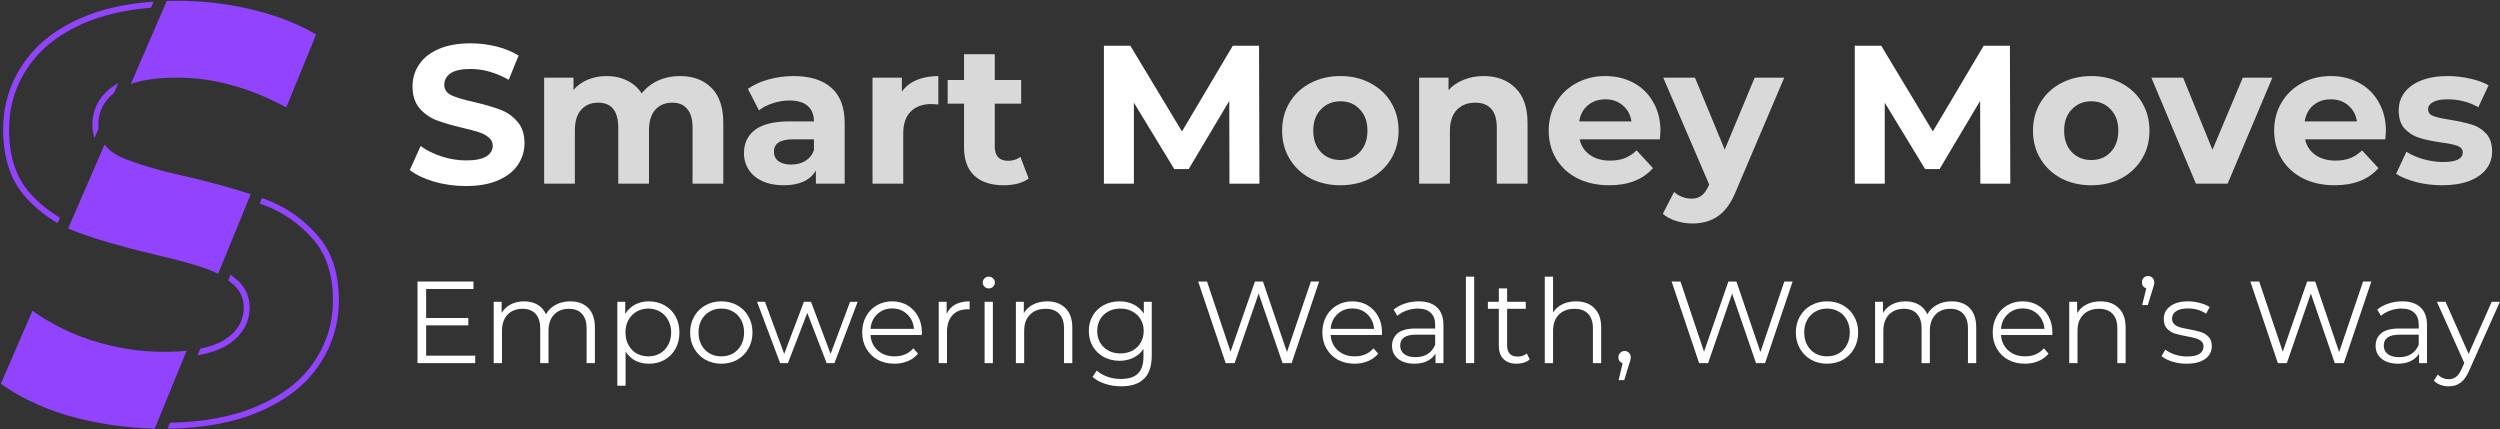
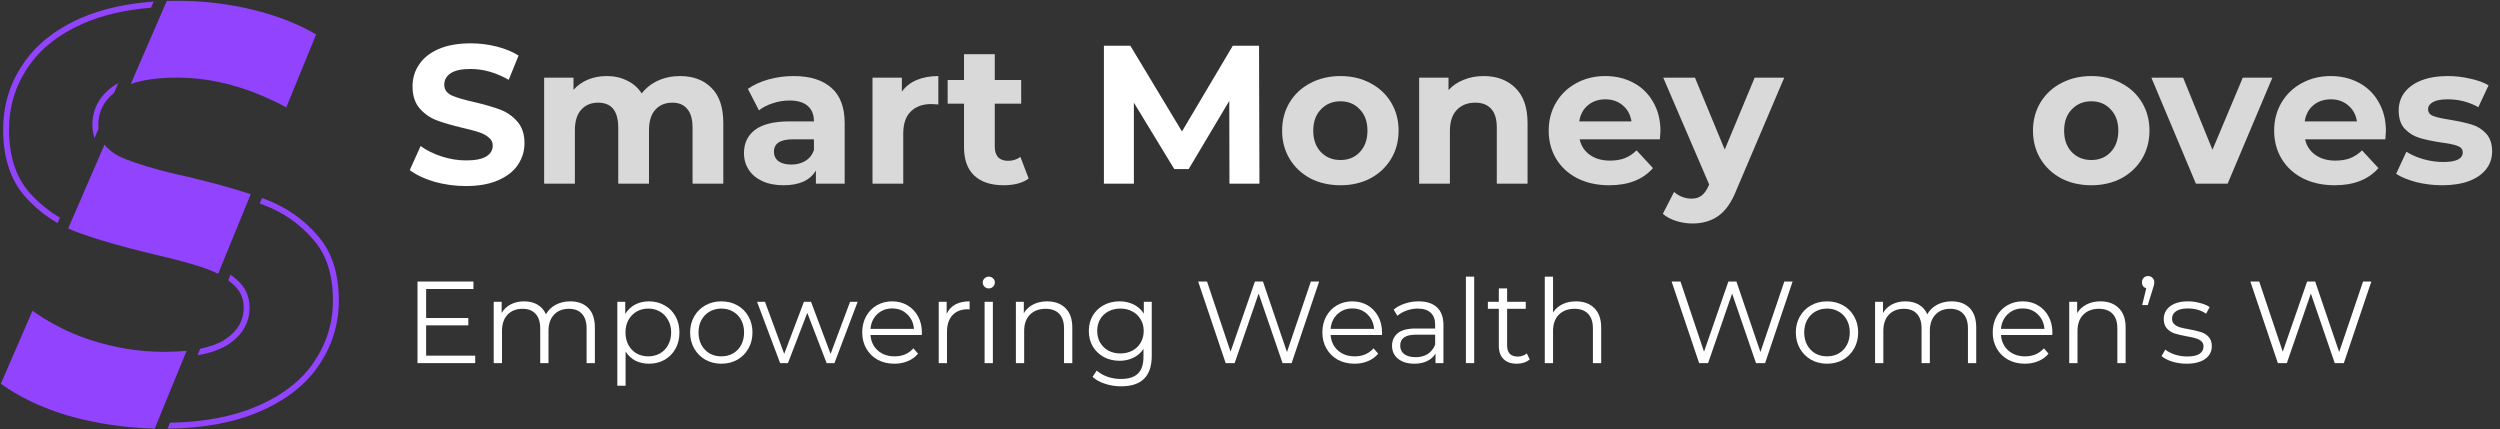
<svg xmlns="http://www.w3.org/2000/svg" width="1269" height="218" viewBox="0 0 1269 218" fill="none">
  <rect x="0" y="0" width="1269" height="218" fill="#333333" stroke="none" />
-   <path d="M1268.93 153.201L1253.37 188.045C1252.11 190.963 1250.65 193.034 1248.99 194.257C1247.33 195.479 1245.34 196.09 1243.01 196.09C1241.52 196.09 1240.12 195.854 1238.81 195.381C1237.51 194.907 1236.39 194.197 1235.44 193.251L1237.39 190.115C1238.97 191.693 1240.87 192.482 1243.07 192.482C1244.49 192.482 1245.7 192.087 1246.68 191.299C1247.71 190.51 1248.65 189.169 1249.52 187.276L1250.88 184.259L1236.98 153.201H1241.36L1253.07 179.645L1264.78 153.201H1268.93Z" fill="white" />
-   <path d="M1219.35 152.964C1223.41 152.964 1226.52 153.99 1228.69 156.04C1230.86 158.052 1231.95 161.049 1231.95 165.032V184.318H1227.92V179.467C1226.98 181.084 1225.58 182.346 1223.72 183.253C1221.91 184.16 1219.74 184.614 1217.22 184.614C1213.75 184.614 1210.99 183.786 1208.93 182.129C1206.88 180.473 1205.86 178.284 1205.86 175.563C1205.86 172.92 1206.8 170.79 1208.7 169.174C1210.63 167.557 1213.69 166.748 1217.87 166.748H1227.75V164.855C1227.75 162.173 1227 160.142 1225.5 158.762C1224 157.342 1221.81 156.632 1218.93 156.632C1216.96 156.632 1215.07 156.967 1213.25 157.638C1211.44 158.269 1209.88 159.156 1208.58 160.3L1206.69 157.164C1208.26 155.824 1210.16 154.798 1212.37 154.088C1214.57 153.339 1216.9 152.964 1219.35 152.964ZM1217.87 181.301C1220.23 181.301 1222.26 180.768 1223.96 179.704C1225.66 178.599 1226.92 177.022 1227.75 174.971V169.883H1217.99C1212.66 169.883 1210 171.737 1210 175.444C1210 177.258 1210.69 178.698 1212.07 179.763C1213.45 180.788 1215.38 181.301 1217.87 181.301Z" fill="white" />
  <path d="M1203.69 142.907L1189.73 184.318H1185.12L1172.99 149.001L1160.8 184.318H1156.25L1142.29 142.907H1146.78L1158.73 178.521L1171.1 142.907H1175.18L1187.36 178.698L1199.49 142.907H1203.69Z" fill="white" />
  <path d="M1109.87 184.614C1107.34 184.614 1104.92 184.259 1102.59 183.549C1100.3 182.8 1098.51 181.873 1097.21 180.768L1099.1 177.456C1100.4 178.481 1102.04 179.329 1104.01 179.999C1105.98 180.63 1108.03 180.946 1110.16 180.946C1113 180.946 1115.09 180.512 1116.43 179.644C1117.81 178.737 1118.5 177.475 1118.5 175.858C1118.5 174.715 1118.13 173.827 1117.38 173.196C1116.63 172.526 1115.68 172.033 1114.54 171.717C1113.4 171.362 1111.88 171.027 1109.99 170.712C1107.46 170.238 1105.43 169.765 1103.89 169.292C1102.35 168.779 1101.03 167.931 1099.93 166.748C1098.86 165.565 1098.33 163.928 1098.33 161.838C1098.33 159.235 1099.42 157.105 1101.59 155.449C1103.75 153.792 1106.77 152.964 1110.64 152.964C1112.65 152.964 1114.66 153.24 1116.67 153.792C1118.68 154.305 1120.34 154.995 1121.64 155.863L1119.81 159.235C1117.24 157.46 1114.19 156.573 1110.64 156.573C1107.96 156.573 1105.92 157.046 1104.54 157.993C1103.2 158.939 1102.53 160.182 1102.53 161.72C1102.53 162.903 1102.91 163.849 1103.66 164.559C1104.45 165.269 1105.41 165.802 1106.55 166.156C1107.7 166.472 1109.28 166.807 1111.29 167.162C1113.77 167.635 1115.76 168.109 1117.26 168.582C1118.76 169.055 1120.04 169.864 1121.11 171.007C1122.17 172.151 1122.71 173.729 1122.71 175.74C1122.71 178.461 1121.56 180.63 1119.27 182.247C1117.03 183.825 1113.89 184.614 1109.87 184.614Z" fill="white" />
  <path d="M1090.39 140.127C1091.3 140.127 1092.04 140.443 1092.64 141.074C1093.23 141.665 1093.52 142.414 1093.52 143.322C1093.52 143.795 1093.44 144.308 1093.29 144.86C1093.17 145.372 1092.99 145.984 1092.75 146.694L1090.21 154.857H1087.37L1089.44 146.339C1088.77 146.141 1088.24 145.786 1087.84 145.274C1087.45 144.722 1087.25 144.071 1087.25 143.322C1087.25 142.375 1087.55 141.606 1088.14 141.014C1088.73 140.423 1089.48 140.127 1090.39 140.127Z" fill="white" />
  <path d="M1066.2 152.964C1070.1 152.964 1073.2 154.108 1075.48 156.395C1077.81 158.643 1078.97 161.937 1078.97 166.275V184.318H1074.77V166.689C1074.77 163.455 1073.97 160.99 1072.35 159.294C1070.73 157.598 1068.42 156.75 1065.43 156.75C1062.07 156.75 1059.41 157.756 1057.44 159.767C1055.51 161.739 1054.54 164.48 1054.54 167.99V184.318H1050.34V153.201H1054.36V158.939C1055.51 157.046 1057.09 155.587 1059.1 154.561C1061.15 153.497 1063.51 152.964 1066.2 152.964Z" fill="white" />
  <path d="M1041.73 170.061H1015.7C1015.94 173.295 1017.18 175.918 1019.43 177.929C1021.68 179.901 1024.52 180.887 1027.95 180.887C1029.88 180.887 1031.66 180.552 1033.27 179.881C1034.89 179.171 1036.29 178.146 1037.47 176.805L1039.84 179.526C1038.46 181.183 1036.72 182.445 1034.63 183.312C1032.58 184.18 1030.32 184.614 1027.83 184.614C1024.64 184.614 1021.8 183.943 1019.31 182.602C1016.87 181.222 1014.95 179.329 1013.57 176.923C1012.19 174.517 1011.5 171.796 1011.5 168.759C1011.5 165.723 1012.15 163.001 1013.46 160.596C1014.8 158.19 1016.61 156.317 1018.9 154.976C1021.23 153.635 1023.83 152.964 1026.71 152.964C1029.59 152.964 1032.17 153.635 1034.46 154.976C1036.74 156.317 1038.54 158.19 1039.84 160.596C1041.14 162.962 1041.79 165.683 1041.79 168.759L1041.73 170.061ZM1026.71 156.573C1023.71 156.573 1021.19 157.539 1019.14 159.472C1017.12 161.365 1015.98 163.849 1015.7 166.926H1037.77C1037.49 163.849 1036.33 161.365 1034.28 159.472C1032.27 157.539 1029.74 156.573 1026.71 156.573Z" fill="white" />
  <path d="M990.592 152.964C994.496 152.964 997.553 154.088 999.761 156.336C1002.01 158.584 1003.13 161.897 1003.13 166.275V184.318H998.933V166.689C998.933 163.455 998.144 160.99 996.567 159.294C995.029 157.598 992.84 156.75 990 156.75C986.766 156.75 984.222 157.756 982.369 159.767C980.515 161.739 979.588 164.48 979.588 167.99V184.318H975.388V166.689C975.388 163.455 974.599 160.99 973.022 159.294C971.484 157.598 969.275 156.75 966.396 156.75C963.202 156.75 960.658 157.756 958.765 159.767C956.911 161.739 955.984 164.48 955.984 167.99V184.318H951.784V153.201H955.807V158.88C956.911 156.987 958.449 155.528 960.421 154.502C962.393 153.477 964.661 152.964 967.224 152.964C969.827 152.964 972.075 153.516 973.968 154.621C975.901 155.725 977.34 157.362 978.287 159.531C979.431 157.48 981.067 155.883 983.197 154.739C985.366 153.556 987.831 152.964 990.592 152.964Z" fill="white" />
  <path d="M927.414 184.614C924.417 184.614 921.715 183.943 919.309 182.602C916.904 181.222 915.01 179.329 913.63 176.923C912.25 174.517 911.56 171.796 911.56 168.759C911.56 165.723 912.25 163.001 913.63 160.596C915.01 158.19 916.904 156.317 919.309 154.976C921.715 153.635 924.417 152.964 927.414 152.964C930.411 152.964 933.113 153.635 935.519 154.976C937.924 156.317 939.798 158.19 941.139 160.596C942.519 163.001 943.209 165.723 943.209 168.759C943.209 171.796 942.519 174.517 941.139 176.923C939.798 179.329 937.924 181.222 935.519 182.602C933.113 183.943 930.411 184.614 927.414 184.614ZM927.414 180.887C929.622 180.887 931.594 180.394 933.33 179.408C935.104 178.382 936.485 176.943 937.471 175.089C938.457 173.236 938.95 171.126 938.95 168.759C938.95 166.393 938.457 164.283 937.471 162.43C936.485 160.576 935.104 159.156 933.33 158.17C931.594 157.145 929.622 156.632 927.414 156.632C925.205 156.632 923.214 157.145 921.439 158.17C919.704 159.156 918.323 160.576 917.298 162.43C916.312 164.283 915.819 166.393 915.819 168.759C915.819 171.126 916.312 173.236 917.298 175.089C918.323 176.943 919.704 178.382 921.439 179.408C923.214 180.394 925.205 180.887 927.414 180.887Z" fill="white" />
  <path d="M909.924 142.907L895.962 184.318H891.348L879.221 149.001L867.034 184.318H862.479L848.518 142.907H853.014L864.964 178.521L877.328 142.907H881.409L893.596 178.698L905.723 142.907H909.924Z" fill="white" />
-   <path d="M824.639 178.166C825.546 178.166 826.296 178.481 826.887 179.112C827.479 179.704 827.775 180.453 827.775 181.36C827.775 181.833 827.696 182.346 827.538 182.898C827.42 183.45 827.223 184.081 826.946 184.791L824.462 192.955H821.622L823.634 184.377C823.003 184.18 822.49 183.825 822.096 183.312C821.701 182.76 821.504 182.109 821.504 181.36C821.504 180.453 821.8 179.704 822.391 179.112C822.983 178.481 823.732 178.166 824.639 178.166Z" fill="white" />
  <path d="M799.985 152.964C803.89 152.964 806.986 154.108 809.273 156.395C811.6 158.643 812.763 161.937 812.763 166.275V184.318H808.563V166.689C808.563 163.455 807.755 160.99 806.138 159.294C804.521 157.598 802.213 156.75 799.216 156.75C795.864 156.75 793.202 157.756 791.23 159.767C789.297 161.739 788.331 164.48 788.331 167.99V184.318H784.131V140.423H788.331V158.643C789.475 156.829 791.052 155.429 793.064 154.443C795.075 153.457 797.382 152.964 799.985 152.964Z" fill="white" />
  <path d="M776.485 182.425C775.696 183.135 774.71 183.687 773.527 184.081C772.383 184.436 771.18 184.614 769.918 184.614C767 184.614 764.752 183.825 763.174 182.247C761.597 180.67 760.808 178.442 760.808 175.563V156.75H755.247V153.201H760.808V146.398H765.008V153.201H774.473V156.75H765.008V175.326C765.008 177.18 765.462 178.599 766.369 179.585C767.315 180.532 768.656 181.005 770.392 181.005C771.259 181.005 772.087 180.867 772.876 180.591C773.704 180.315 774.414 179.921 775.006 179.408L776.485 182.425Z" fill="white" />
  <path d="M744.096 140.423H748.296V184.318H744.096V140.423Z" fill="white" />
  <path d="M720.086 152.964C724.148 152.964 727.263 153.99 729.433 156.04C731.602 158.052 732.686 161.049 732.686 165.032V184.318H728.664V179.467C727.717 181.084 726.317 182.346 724.463 183.253C722.649 184.16 720.48 184.614 717.956 184.614C714.485 184.614 711.725 183.786 709.674 182.129C707.623 180.473 706.598 178.284 706.598 175.563C706.598 172.92 707.544 170.79 709.437 169.174C711.37 167.557 714.426 166.748 718.607 166.748H728.486V164.855C728.486 162.173 727.737 160.142 726.238 158.762C724.739 157.342 722.551 156.632 719.672 156.632C717.7 156.632 715.807 156.967 713.992 157.638C712.178 158.269 710.62 159.156 709.319 160.3L707.426 157.164C709.003 155.824 710.896 154.798 713.105 154.088C715.314 153.339 717.64 152.964 720.086 152.964ZM718.607 181.301C720.973 181.301 723.004 180.768 724.7 179.704C726.396 178.599 727.658 177.022 728.486 174.971V169.883H718.725C713.401 169.883 710.739 171.737 710.739 175.444C710.739 177.258 711.429 178.698 712.809 179.763C714.19 180.788 716.122 181.301 718.607 181.301Z" fill="white" />
  <path d="M701.46 170.061H675.431C675.667 173.295 676.91 175.918 679.158 177.929C681.406 179.901 684.245 180.887 687.676 180.887C689.609 180.887 691.384 180.552 693.001 179.881C694.618 179.171 696.018 178.146 697.201 176.805L699.567 179.526C698.187 181.183 696.451 182.445 694.361 183.312C692.31 184.18 690.043 184.614 687.558 184.614C684.364 184.614 681.524 183.943 679.039 182.602C676.594 181.222 674.681 179.329 673.301 176.923C671.921 174.517 671.23 171.796 671.23 168.759C671.23 165.723 671.881 163.001 673.183 160.596C674.524 158.19 676.338 156.317 678.625 154.976C680.952 153.635 683.555 152.964 686.434 152.964C689.313 152.964 691.896 153.635 694.184 154.976C696.471 156.317 698.266 158.19 699.567 160.596C700.869 162.962 701.519 165.683 701.519 168.759L701.46 170.061ZM686.434 156.573C683.437 156.573 680.913 157.539 678.862 159.472C676.85 161.365 675.707 163.849 675.431 166.926H697.497C697.221 163.849 696.057 161.365 694.006 159.472C691.995 157.539 689.471 156.573 686.434 156.573Z" fill="white" />
  <path d="M669.594 142.907L655.633 184.318H651.019L638.891 149.001L626.705 184.318H622.15L608.188 142.907H612.684L624.634 178.521L636.998 142.907H641.08L653.267 178.698L665.394 142.907H669.594Z" fill="white" />
  <path d="M584.629 153.201V180.532C584.629 185.817 583.327 189.721 580.724 192.245C578.161 194.809 574.276 196.09 569.07 196.09C566.191 196.09 563.45 195.657 560.847 194.789C558.284 193.961 556.194 192.797 554.577 191.299L556.706 188.104C558.205 189.445 560.019 190.49 562.149 191.239C564.318 191.989 566.586 192.363 568.952 192.363C572.896 192.363 575.795 191.437 577.648 189.583C579.502 187.769 580.429 184.929 580.429 181.064V177.101C579.127 179.073 577.412 180.571 575.282 181.597C573.192 182.622 570.865 183.135 568.301 183.135C565.383 183.135 562.721 182.504 560.315 181.242C557.949 179.94 556.075 178.146 554.695 175.858C553.354 173.531 552.684 170.909 552.684 167.99C552.684 165.072 553.354 162.469 554.695 160.182C556.075 157.894 557.949 156.119 560.315 154.857C562.681 153.595 565.343 152.964 568.301 152.964C570.944 152.964 573.33 153.497 575.459 154.561C577.589 155.626 579.305 157.164 580.606 159.176V153.201H584.629ZM568.715 179.408C570.963 179.408 572.994 178.935 574.809 177.988C576.623 177.002 578.023 175.641 579.009 173.906C580.034 172.171 580.547 170.199 580.547 167.99C580.547 165.782 580.034 163.83 579.009 162.134C578.023 160.398 576.623 159.058 574.809 158.111C573.034 157.125 571.003 156.632 568.715 156.632C566.467 156.632 564.436 157.105 562.622 158.052C560.847 158.998 559.447 160.339 558.422 162.075C557.436 163.81 556.943 165.782 556.943 167.99C556.943 170.199 557.436 172.171 558.422 173.906C559.447 175.641 560.847 177.002 562.622 177.988C564.436 178.935 566.467 179.408 568.715 179.408Z" fill="white" />
  <path d="M531.521 152.964C535.426 152.964 538.522 154.108 540.809 156.395C543.136 158.643 544.299 161.937 544.299 166.275V184.318H540.099V166.689C540.099 163.455 539.291 160.99 537.674 159.294C536.057 157.598 533.75 156.75 530.752 156.75C527.4 156.75 524.738 157.756 522.766 159.767C520.833 161.739 519.867 164.48 519.867 167.99V184.318H515.667V153.201H519.69V158.939C520.833 157.046 522.411 155.587 524.422 154.561C526.473 153.497 528.84 152.964 531.521 152.964Z" fill="white" />
  <path d="M499.78 153.201H503.98V184.318H499.78V153.201ZM501.909 146.398C501.042 146.398 500.312 146.102 499.72 145.51C499.129 144.919 498.833 144.209 498.833 143.381C498.833 142.592 499.129 141.902 499.72 141.31C500.312 140.719 501.042 140.423 501.909 140.423C502.777 140.423 503.506 140.719 504.098 141.31C504.69 141.862 504.985 142.533 504.985 143.322C504.985 144.189 504.69 144.919 504.098 145.51C503.506 146.102 502.777 146.398 501.909 146.398Z" fill="white" />
  <path d="M480.521 159.294C481.507 157.204 482.966 155.626 484.898 154.561C486.87 153.497 489.296 152.964 492.175 152.964V157.046L491.169 156.987C487.896 156.987 485.332 157.993 483.479 160.004C481.625 162.015 480.698 164.835 480.698 168.464V184.318H476.498V153.201H480.521V159.294Z" fill="white" />
  <path d="M467.89 170.061H441.86C442.097 173.295 443.339 175.918 445.587 177.929C447.835 179.901 450.675 180.887 454.106 180.887C456.039 180.887 457.813 180.552 459.43 179.881C461.047 179.171 462.447 178.146 463.63 176.805L465.997 179.526C464.616 181.183 462.881 182.445 460.791 183.312C458.74 184.18 456.472 184.614 453.988 184.614C450.793 184.614 447.954 183.943 445.469 182.602C443.024 181.222 441.111 179.329 439.731 176.923C438.35 174.517 437.66 171.796 437.66 168.759C437.66 165.723 438.311 163.001 439.612 160.596C440.953 158.19 442.767 156.317 445.055 154.976C447.382 153.635 449.985 152.964 452.864 152.964C455.743 152.964 458.326 153.635 460.613 154.976C462.901 156.317 464.695 158.19 465.997 160.596C467.298 162.962 467.949 165.683 467.949 168.759L467.89 170.061ZM452.864 156.573C449.866 156.573 447.342 157.539 445.292 159.472C443.28 161.365 442.136 163.849 441.86 166.926H463.926C463.65 163.849 462.487 161.365 460.436 159.472C458.425 157.539 455.901 156.573 452.864 156.573Z" fill="white" />
  <path d="M435.337 153.201L423.565 184.318H419.601L409.781 158.821L399.961 184.318H395.997L384.284 153.201H388.307L398.068 179.645L408.066 153.201H411.674L421.613 179.645L431.492 153.201H435.337Z" fill="white" />
  <path d="M366.164 184.614C363.167 184.614 360.465 183.943 358.059 182.602C355.653 181.222 353.76 179.329 352.38 176.923C351 174.517 350.31 171.796 350.31 168.759C350.31 165.723 351 163.001 352.38 160.596C353.76 158.19 355.653 156.317 358.059 154.976C360.465 153.635 363.167 152.964 366.164 152.964C369.161 152.964 371.863 153.635 374.269 154.976C376.674 156.317 378.548 158.19 379.889 160.596C381.269 163.001 381.959 165.723 381.959 168.759C381.959 171.796 381.269 174.517 379.889 176.923C378.548 179.329 376.674 181.222 374.269 182.602C371.863 183.943 369.161 184.614 366.164 184.614ZM366.164 180.887C368.372 180.887 370.344 180.394 372.08 179.408C373.854 178.382 375.235 176.943 376.221 175.089C377.207 173.236 377.7 171.126 377.7 168.759C377.7 166.393 377.207 164.283 376.221 162.43C375.235 160.576 373.854 159.156 372.08 158.17C370.344 157.145 368.372 156.632 366.164 156.632C363.955 156.632 361.964 157.145 360.189 158.17C358.454 159.156 357.073 160.576 356.048 162.43C355.062 164.283 354.569 166.393 354.569 168.759C354.569 171.126 355.062 173.236 356.048 175.089C357.073 176.943 358.454 178.382 360.189 179.408C361.964 180.394 363.955 180.887 366.164 180.887Z" fill="white" />
  <path d="M329.383 152.964C332.302 152.964 334.944 153.635 337.311 154.976C339.677 156.277 341.53 158.131 342.871 160.536C344.212 162.942 344.883 165.683 344.883 168.759C344.883 171.875 344.212 174.636 342.871 177.042C341.53 179.447 339.677 181.321 337.311 182.662C334.984 183.963 332.341 184.614 329.383 184.614C326.859 184.614 324.572 184.101 322.521 183.076C320.51 182.011 318.853 180.473 317.552 178.461V195.795H313.352V153.201H317.374V159.353C318.636 157.302 320.293 155.725 322.344 154.621C324.434 153.516 326.78 152.964 329.383 152.964ZM329.088 180.887C331.257 180.887 333.229 180.394 335.003 179.408C336.778 178.382 338.158 176.943 339.144 175.089C340.17 173.236 340.683 171.126 340.683 168.759C340.683 166.393 340.17 164.303 339.144 162.489C338.158 160.635 336.778 159.196 335.003 158.17C333.229 157.145 331.257 156.632 329.088 156.632C326.879 156.632 324.887 157.145 323.113 158.17C321.377 159.196 319.997 160.635 318.972 162.489C317.986 164.303 317.493 166.393 317.493 168.759C317.493 171.126 317.986 173.236 318.972 175.089C319.997 176.943 321.377 178.382 323.113 179.408C324.887 180.394 326.879 180.887 329.088 180.887Z" fill="white" />
  <path d="M289.42 152.964C293.324 152.964 296.381 154.088 298.589 156.336C300.837 158.584 301.961 161.897 301.961 166.275V184.318H297.761V166.689C297.761 163.455 296.972 160.99 295.395 159.294C293.857 157.598 291.668 156.75 288.828 156.75C285.594 156.75 283.051 157.756 281.197 159.767C279.343 161.739 278.417 164.48 278.417 167.99V184.318H274.216V166.689C274.216 163.455 273.428 160.99 271.85 159.294C270.312 157.598 268.103 156.75 265.224 156.75C262.03 156.75 259.486 157.756 257.593 159.767C255.739 161.739 254.813 164.48 254.813 167.99V184.318H250.612V153.201H254.635V158.88C255.739 156.987 257.277 155.528 259.249 154.502C261.221 153.477 263.489 152.964 266.053 152.964C268.655 152.964 270.903 153.516 272.797 154.621C274.729 155.725 276.169 157.362 277.115 159.531C278.259 157.48 279.895 155.883 282.025 154.739C284.194 153.556 286.659 152.964 289.42 152.964Z" fill="white" />
  <path d="M241.209 180.532V184.318H211.926V142.907H240.322V146.694H216.303V161.424H237.719V165.151H216.303V180.532H241.209Z" fill="white" />
  <path d="M1239.59 94.034C1235.12 94.034 1230.75 93.501 1226.48 92.434C1222.21 91.3 1218.81 89.899 1216.28 88.232L1221.48 77.026C1223.88 78.56 1226.78 79.828 1230.18 80.828C1233.59 81.762 1236.92 82.229 1240.19 82.229C1246.79 82.229 1250.09 80.595 1250.09 77.326C1250.09 75.793 1249.19 74.692 1247.39 74.025C1245.59 73.358 1242.82 72.791 1239.09 72.324C1234.69 71.657 1231.05 70.89 1228.18 70.023C1225.32 69.156 1222.81 67.622 1220.68 65.421C1218.61 63.22 1217.58 60.085 1217.58 56.016C1217.58 52.615 1218.55 49.613 1220.48 47.012C1222.48 44.344 1225.35 42.276 1229.08 40.809C1232.89 39.342 1237.35 38.608 1242.49 38.608C1246.29 38.608 1250.06 39.041 1253.8 39.909C1257.6 40.709 1260.73 41.843 1263.2 43.31L1258 54.416C1253.26 51.748 1248.09 50.414 1242.49 50.414C1239.15 50.414 1236.65 50.88 1234.99 51.814C1233.32 52.748 1232.49 53.949 1232.49 55.416C1232.49 57.084 1233.39 58.251 1235.19 58.918C1236.99 59.585 1239.86 60.218 1243.79 60.819C1248.19 61.552 1251.79 62.353 1254.6 63.22C1257.4 64.02 1259.83 65.521 1261.9 67.722C1263.97 69.923 1265 72.991 1265 76.926C1265 80.261 1264 83.229 1262 85.831C1260 88.432 1257.06 90.466 1253.2 91.933C1249.39 93.334 1244.86 94.034 1239.59 94.034Z" fill="#D9D9D9" />
  <path d="M1211.09 66.521C1211.09 66.721 1210.99 68.122 1210.79 70.723H1170.07C1170.8 74.058 1172.54 76.693 1175.27 78.627C1178.01 80.561 1181.41 81.528 1185.48 81.528C1188.28 81.528 1190.75 81.128 1192.88 80.328C1195.08 79.461 1197.12 78.127 1198.98 76.326L1207.29 85.33C1202.22 91.133 1194.81 94.034 1185.08 94.034C1179.01 94.034 1173.64 92.867 1168.97 90.533C1164.3 88.132 1160.7 84.83 1158.16 80.628C1155.63 76.426 1154.36 71.657 1154.36 66.321C1154.36 61.052 1155.6 56.316 1158.06 52.114C1160.6 47.846 1164.03 44.544 1168.37 42.21C1172.77 39.809 1177.67 38.608 1183.08 38.608C1188.34 38.608 1193.11 39.742 1197.38 42.01C1201.65 44.277 1204.99 47.546 1207.39 51.814C1209.85 56.016 1211.09 60.919 1211.09 66.521ZM1183.18 50.414C1179.64 50.414 1176.67 51.414 1174.27 53.415C1171.87 55.416 1170.4 58.151 1169.87 61.619H1196.38C1195.85 58.217 1194.38 55.516 1191.98 53.515C1189.58 51.447 1186.64 50.414 1183.18 50.414Z" fill="#D9D9D9" />
  <path d="M1153.46 39.408L1130.75 93.234H1114.64L1092.03 39.408H1108.14L1123.05 76.026L1138.45 39.408H1153.46Z" fill="#D9D9D9" />
  <path d="M1061.55 94.034C1055.88 94.034 1050.78 92.867 1046.25 90.533C1041.78 88.132 1038.28 84.83 1035.74 80.628C1033.21 76.426 1031.94 71.657 1031.94 66.321C1031.94 60.985 1033.21 56.216 1035.74 52.014C1038.28 47.812 1041.78 44.544 1046.25 42.21C1050.78 39.809 1055.88 38.608 1061.55 38.608C1067.22 38.608 1072.29 39.809 1076.76 42.21C1081.23 44.544 1084.73 47.812 1087.27 52.014C1089.8 56.216 1091.07 60.985 1091.07 66.321C1091.07 71.657 1089.8 76.426 1087.27 80.628C1084.73 84.83 1081.23 88.132 1076.76 90.533C1072.29 92.867 1067.22 94.034 1061.55 94.034ZM1061.55 81.228C1065.56 81.228 1068.82 79.894 1071.36 77.227C1073.96 74.492 1075.26 70.857 1075.26 66.321C1075.26 61.786 1073.96 58.184 1071.36 55.516C1068.82 52.781 1065.56 51.414 1061.55 51.414C1057.55 51.414 1054.25 52.781 1051.65 55.516C1049.05 58.184 1047.75 61.786 1047.75 66.321C1047.75 70.857 1049.05 74.492 1051.65 77.227C1054.25 79.894 1057.55 81.228 1061.55 81.228Z" fill="#D9D9D9" />
-   <path d="M1005.22 93.234L1005.12 51.214L984.509 85.831H977.205L956.696 52.114V93.234H941.488V23.201H954.895L981.107 66.721L1006.92 23.201H1020.23L1020.43 93.234H1005.22Z" fill="white" />
  <path d="M905.685 39.408L881.374 96.536C878.906 102.739 875.838 107.107 872.169 109.642C868.567 112.177 864.199 113.444 859.063 113.444C856.262 113.444 853.494 113.01 850.759 112.143C848.024 111.276 845.79 110.076 844.056 108.542L849.758 97.436C850.959 98.503 852.326 99.337 853.86 99.937C855.461 100.538 857.029 100.838 858.563 100.838C860.697 100.838 862.431 100.304 863.765 99.237C865.099 98.237 866.3 96.536 867.367 94.135L867.567 93.634L844.256 39.408H860.363L875.471 75.926L890.678 39.408H905.685Z" fill="#D9D9D9" />
  <path d="M842.846 66.521C842.846 66.721 842.746 68.122 842.546 70.723H801.827C802.56 74.058 804.294 76.693 807.029 78.627C809.764 80.561 813.165 81.528 817.234 81.528C820.035 81.528 822.503 81.128 824.638 80.328C826.839 79.461 828.873 78.127 830.74 76.326L839.044 85.33C833.975 91.133 826.572 94.034 816.834 94.034C810.764 94.034 805.395 92.867 800.726 90.533C796.057 88.132 792.455 84.83 789.921 80.628C787.386 76.426 786.119 71.657 786.119 66.321C786.119 61.052 787.353 56.316 789.821 52.114C792.355 47.846 795.79 44.544 800.126 42.21C804.528 39.809 809.43 38.608 814.833 38.608C820.102 38.608 824.871 39.742 829.14 42.01C833.408 44.277 836.743 47.546 839.145 51.814C841.612 56.016 842.846 60.919 842.846 66.521ZM814.933 50.414C811.398 50.414 808.43 51.414 806.029 53.415C803.627 55.416 802.16 58.151 801.627 61.619H828.139C827.606 58.217 826.138 55.516 823.737 53.515C821.336 51.447 818.401 50.414 814.933 50.414Z" fill="#D9D9D9" />
  <path d="M753.076 38.608C759.746 38.608 765.115 40.609 769.184 44.611C773.319 48.613 775.387 54.549 775.387 62.419V93.234H759.779V64.82C759.779 60.552 758.845 57.384 756.978 55.316C755.11 53.182 752.409 52.114 748.874 52.114C744.939 52.114 741.804 53.348 739.469 55.816C737.135 58.217 735.968 61.819 735.968 66.621V93.234H720.36V39.408H735.267V45.711C737.335 43.444 739.903 41.709 742.971 40.509C746.039 39.242 749.408 38.608 753.076 38.608Z" fill="#D9D9D9" />
  <path d="M680.414 94.034C674.745 94.034 669.642 92.867 665.107 90.533C660.638 88.132 657.136 84.83 654.602 80.628C652.067 76.426 650.8 71.657 650.8 66.321C650.8 60.985 652.067 56.216 654.602 52.014C657.136 47.812 660.638 44.544 665.107 42.21C669.642 39.809 674.745 38.608 680.414 38.608C686.083 38.608 691.152 39.809 695.621 42.21C700.09 44.544 703.592 47.812 706.126 52.014C708.661 56.216 709.928 60.985 709.928 66.321C709.928 71.657 708.661 76.426 706.126 80.628C703.592 84.83 700.09 88.132 695.621 90.533C691.152 92.867 686.083 94.034 680.414 94.034ZM680.414 81.228C684.416 81.228 687.684 79.894 690.219 77.227C692.82 74.492 694.121 70.857 694.121 66.321C694.121 61.786 692.82 58.184 690.219 55.516C687.684 52.781 684.416 51.414 680.414 51.414C676.412 51.414 673.11 52.781 670.509 55.516C667.908 58.184 666.607 61.786 666.607 66.321C666.607 70.857 667.908 74.492 670.509 77.227C673.11 79.894 676.412 81.228 680.414 81.228Z" fill="#D9D9D9" />
  <path d="M624.079 93.234L623.979 51.214L603.369 85.831H596.066L575.556 52.114V93.234H560.349V23.201H573.755L599.968 66.721L625.78 23.201H639.086L639.286 93.234H624.079Z" fill="white" />
  <path d="M522.153 90.633C520.619 91.767 518.718 92.634 516.45 93.234C514.249 93.768 511.915 94.034 509.447 94.034C503.044 94.034 498.075 92.4 494.54 89.132C491.071 85.864 489.337 81.062 489.337 74.725V52.615H481.033V40.609H489.337V27.503H504.945V40.609H518.351V52.615H504.945V74.525C504.945 76.793 505.512 78.56 506.645 79.828C507.846 81.028 509.514 81.629 511.648 81.629C514.116 81.629 516.217 80.962 517.951 79.628L522.153 90.633Z" fill="#D9D9D9" />
  <path d="M457.791 46.512C459.658 43.91 462.16 41.943 465.295 40.609C468.496 39.275 472.164 38.608 476.3 38.608V53.015C474.566 52.882 473.398 52.815 472.798 52.815C468.329 52.815 464.828 54.082 462.293 56.617C459.759 59.084 458.491 62.82 458.491 67.822V93.234H442.884V39.408H457.791V46.512Z" fill="#D9D9D9" />
  <path d="M402.846 38.608C411.183 38.608 417.586 40.609 422.055 44.611C426.524 48.546 428.758 54.516 428.758 62.519V93.234H414.151V86.531C411.217 91.533 405.747 94.034 397.743 94.034C393.608 94.034 390.006 93.334 386.938 91.933C383.937 90.533 381.636 88.599 380.035 86.131C378.434 83.663 377.634 80.862 377.634 77.727C377.634 72.724 379.501 68.789 383.236 65.921C387.038 63.053 392.874 61.619 400.745 61.619H413.151C413.151 58.217 412.117 55.616 410.049 53.815C407.982 51.948 404.88 51.014 400.745 51.014C397.877 51.014 395.042 51.481 392.241 52.415C389.506 53.282 387.172 54.482 385.237 56.016L379.635 45.111C382.569 43.043 386.071 41.443 390.14 40.309C394.275 39.175 398.51 38.608 402.846 38.608ZM401.645 83.529C404.313 83.529 406.681 82.929 408.749 81.729C410.816 80.461 412.284 78.627 413.151 76.226V70.723H402.446C396.043 70.723 392.841 72.824 392.841 77.026C392.841 79.027 393.608 80.628 395.142 81.829C396.743 82.963 398.911 83.529 401.645 83.529Z" fill="#D9D9D9" />
  <path d="M345.135 38.608C351.872 38.608 357.208 40.609 361.143 44.611C365.145 48.546 367.146 54.482 367.146 62.419V93.234H351.538V64.82C351.538 60.552 350.638 57.384 348.837 55.316C347.103 53.182 344.602 52.114 341.333 52.114C337.665 52.114 334.764 53.315 332.629 55.716C330.495 58.051 329.428 61.552 329.428 66.221V93.234H313.82V64.82C313.82 56.35 310.419 52.114 303.615 52.114C300.014 52.114 297.146 53.315 295.011 55.716C292.877 58.051 291.81 61.552 291.81 66.221V93.234H276.202V39.408H291.109V45.611C293.11 43.344 295.545 41.609 298.413 40.409C301.348 39.208 304.549 38.608 308.017 38.608C311.819 38.608 315.254 39.375 318.322 40.909C321.39 42.376 323.858 44.544 325.726 47.412C327.927 44.611 330.695 42.443 334.03 40.909C337.431 39.375 341.133 38.608 345.135 38.608Z" fill="#D9D9D9" />
  <path d="M236.514 94.435C230.978 94.435 225.608 93.701 220.406 92.234C215.27 90.7 211.135 88.732 208 86.331L213.503 74.125C216.504 76.326 220.072 78.094 224.208 79.427C228.343 80.761 232.478 81.428 236.614 81.428C241.216 81.428 244.618 80.761 246.819 79.427C249.02 78.027 250.12 76.193 250.12 73.925C250.12 72.257 249.453 70.89 248.119 69.823C246.852 68.689 245.184 67.789 243.117 67.122C241.116 66.455 238.381 65.721 234.913 64.921C229.577 63.653 225.208 62.386 221.807 61.119C218.405 59.852 215.47 57.817 213.002 55.016C210.601 52.215 209.401 48.479 209.401 43.81C209.401 39.742 210.501 36.073 212.702 32.805C214.903 29.47 218.205 26.836 222.607 24.901C227.076 22.967 232.512 22 238.915 22C243.384 22 247.752 22.534 252.021 23.601C256.29 24.668 260.025 26.202 263.226 28.203L258.224 40.509C251.754 36.84 245.285 35.006 238.815 35.006C234.279 35.006 230.911 35.74 228.71 37.207C226.576 38.675 225.508 40.609 225.508 43.01C225.508 45.411 226.742 47.212 229.21 48.413C231.745 49.547 235.58 50.68 240.716 51.814C246.052 53.082 250.42 54.349 253.822 55.616C257.224 56.883 260.125 58.884 262.526 61.619C264.994 64.354 266.228 68.055 266.228 72.724C266.228 76.726 265.094 80.395 262.826 83.73C260.625 86.998 257.29 89.599 252.821 91.533C248.353 93.468 242.917 94.435 236.514 94.435Z" fill="white" />
  <g clip-path="url(#clip0_331_76)">
    <path fill-rule="evenodd" clip-rule="evenodd" d="M0.425 194.796L16.475 157.77C16.482 157.775 16.489 157.78 16.497 157.785C24.944 163.675 34.729 168.964 46.001 172.6C58.401 176.6 70.8 178.6 83.201 178.6C87.37 178.6 91.21 178.417 94.722 178.052L78.55 217.549C63.484 217.198 48.834 215.015 34.6 211C20.496 206.787 9.412 201.232 0.425 194.796ZM85.017 217.588C103.301 217.382 118.896 214.486 131.8 208.9C145.201 203.1 155.201 195.3 161.8 185.5C168.6 175.5 172 164.5 172 152.5C172 138.5 168.3 127.4 160.9 119.2C153.701 111 145 105 134.8 101.2C134.194 100.974 133.578 100.748 132.952 100.523L131.814 103.302C132.472 103.538 133.118 103.775 133.753 104.011C143.487 107.638 151.773 113.351 158.646 121.179L158.66 121.195L158.673 121.21C165.453 128.723 169 139.037 169 152.5C169 163.893 165.784 174.306 159.32 183.813L159.312 183.824C153.101 193.047 143.607 200.521 130.609 206.147C118.455 211.408 103.697 214.249 86.254 214.57L85.017 217.588ZM100.277 180.32C106.315 179.279 111.366 177.584 115.355 175.166L115.383 175.149L115.411 175.131C122.724 170.478 126.7 164.095 126.7 156.1C126.7 150.191 124.288 145.256 119.64 141.51C118.816 140.776 117.945 140.076 117.029 139.409L115.855 142.276C116.499 142.767 117.114 143.275 117.7 143.8C121.7 147 123.7 151.1 123.7 156.1C123.7 162.9 120.4 168.4 113.8 172.6C110.594 174.543 106.537 176.015 101.631 177.014L100.277 180.32ZM110.707 139.015C108.308 137.753 105.639 136.648 102.7 135.7C96.701 133.7 88.501 131.5 78.1 129.1C62.1 125.3 49.001 121.5 38.8 117.7C37.371 117.168 35.97 116.59 34.596 115.967L53.056 73.382C54.898 75.847 57.546 77.919 61.001 79.6C68.6 83 80.1 86.4 95.501 89.8C107.805 92.722 118.395 95.645 127.269 98.567L110.707 139.015ZM160.474 17.474L145.309 54.509C126.806 44.494 108.304 39.4 89.8 39.4C80.28 39.4 72.475 40.478 66.385 42.634L84.658 0.48C86.446 0.427 88.26 0.4 90.1 0.4C103.5 0.4 116.6 2 129.4 5.2C141.093 8.123 151.451 12.215 160.474 17.474ZM77.975 0.812C63.942 1.8 51.684 4.563 41.2 9.1C28 14.9 18.101 22.8 11.501 32.8C4.9 42.6 1.6 53.6 1.6 65.8C1.6 79.8 5.2 91 12.4 99.4C17.38 105.053 22.994 109.664 29.242 113.233L30.442 110.463C24.607 107.087 19.35 102.747 14.665 97.432C8.053 89.71 4.6 79.27 4.6 65.8C4.6 54.176 7.734 43.764 13.989 34.476L13.997 34.464L14.004 34.453C20.225 25.027 29.623 17.465 42.4 11.85C52.127 7.641 63.522 4.981 76.626 3.923L77.975 0.812ZM60.048 42.167C59.279 42.589 58.541 43.034 57.836 43.504L57.819 43.516L57.801 43.528C50.662 48.436 46.901 55.124 46.901 63.4C46.901 65.754 47.247 67.982 47.955 70.064L49.996 65.356C49.932 64.719 49.901 64.067 49.901 63.4C49.901 56.844 52.554 51.449 57.86 47.214L60.048 42.167Z" fill="#9143FE" />
  </g>
  <defs>
    <clipPath id="clip0_331_76">
      <rect width="172" height="218" fill="white" />
    </clipPath>
  </defs>
</svg>